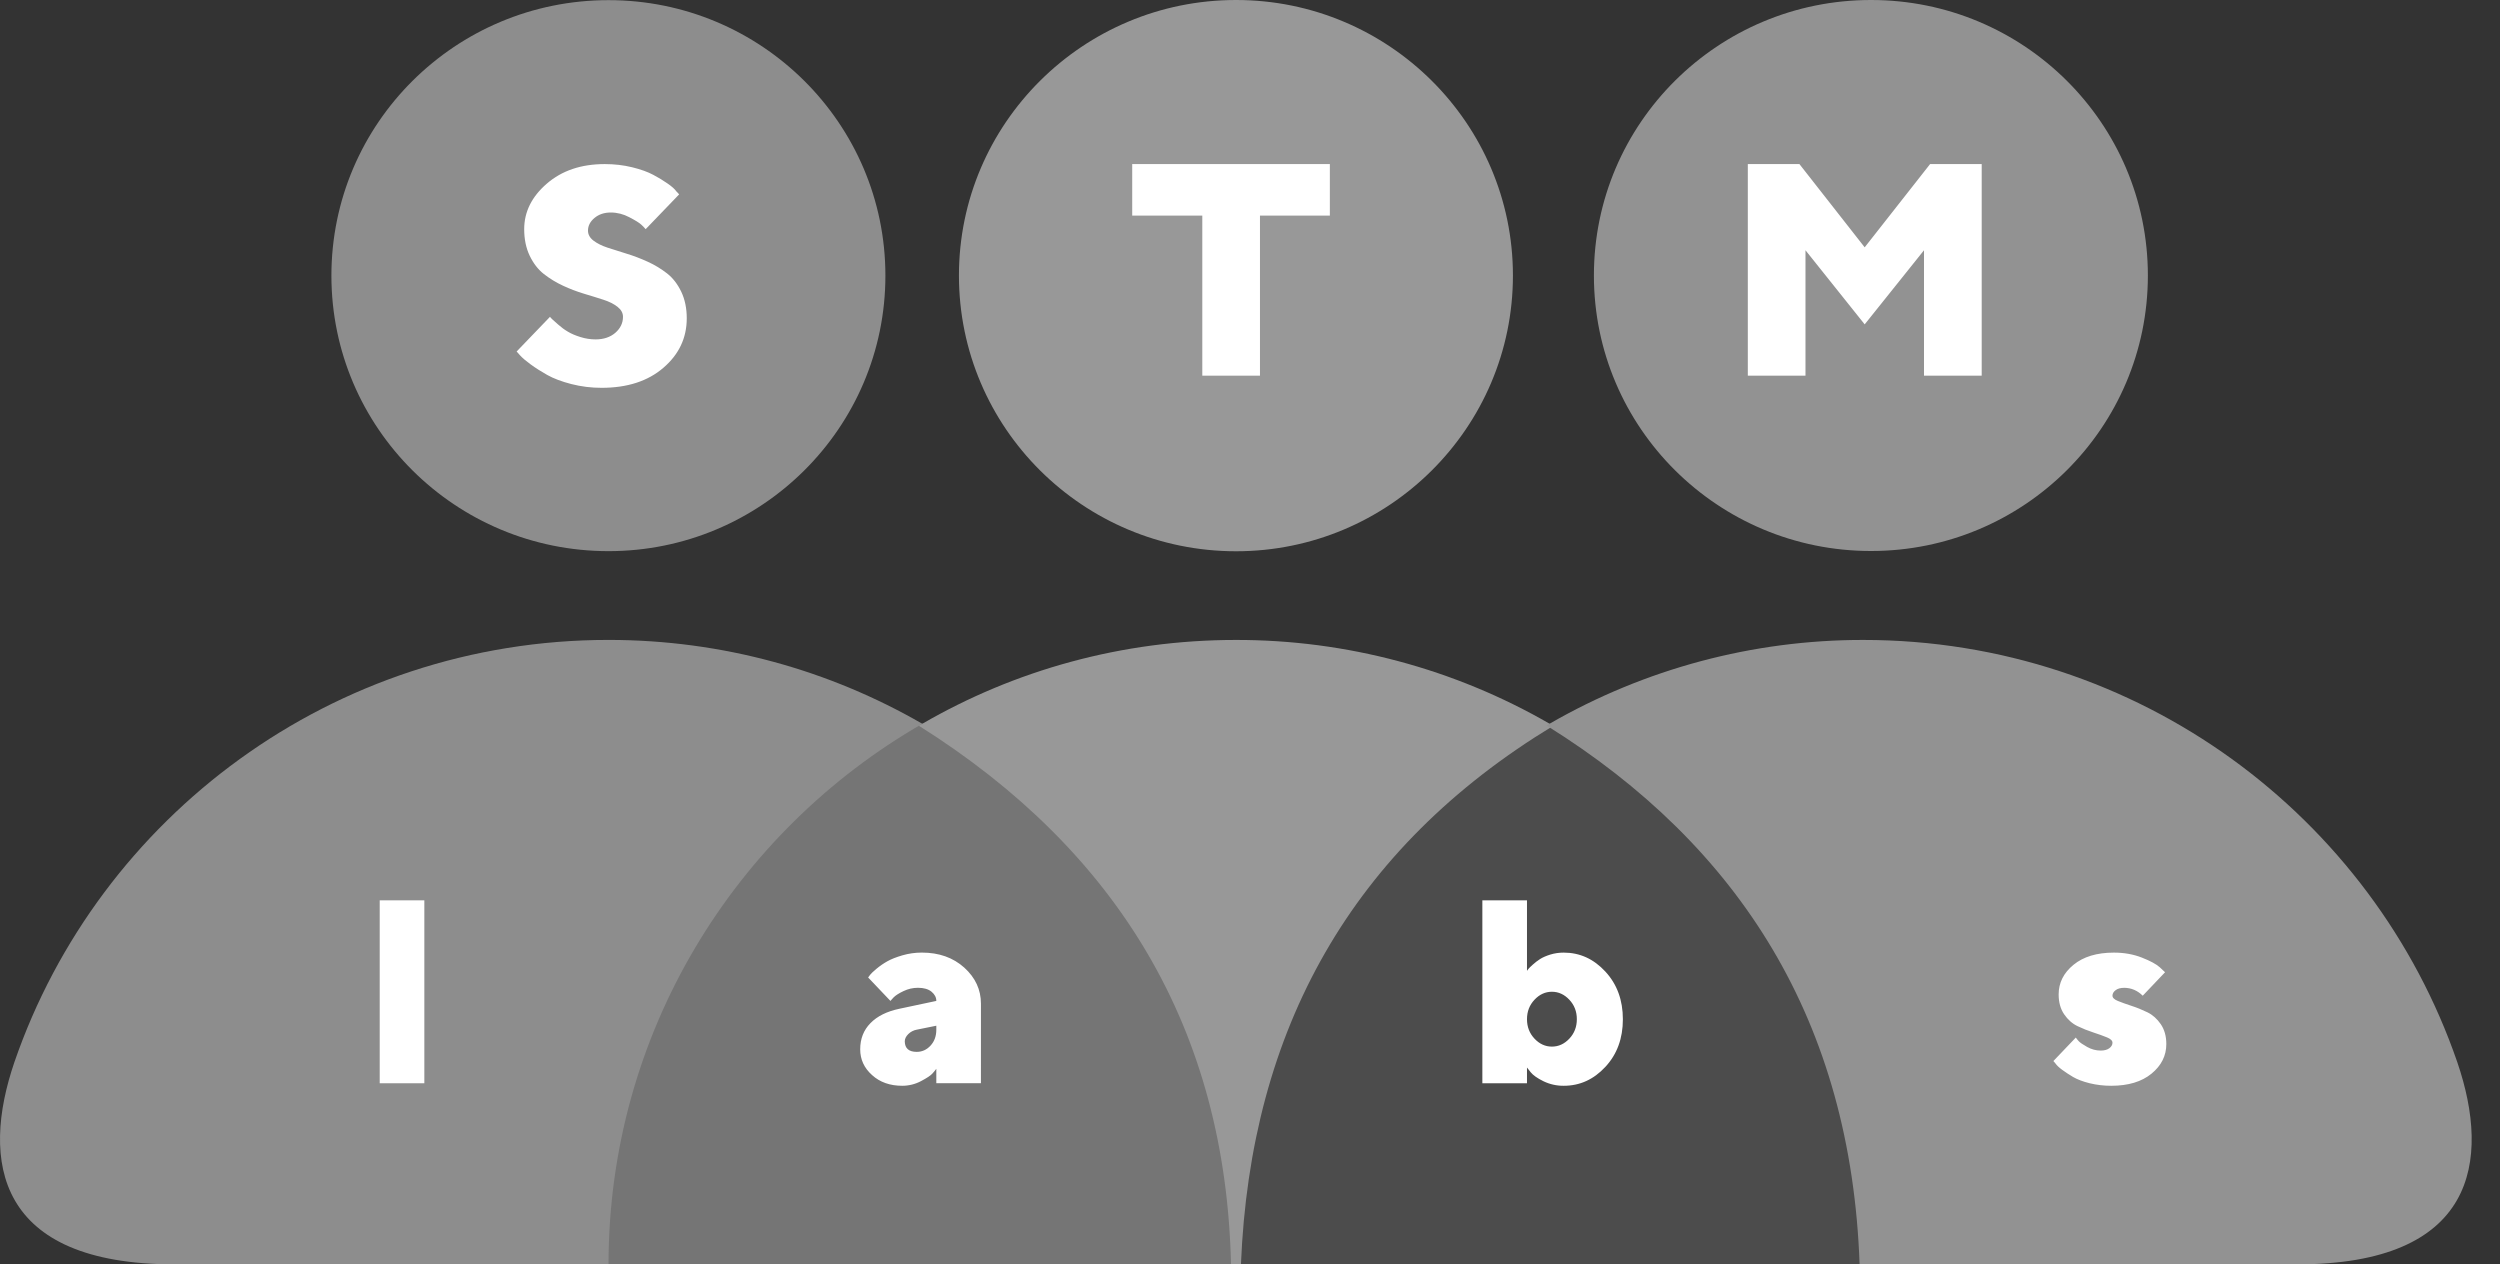
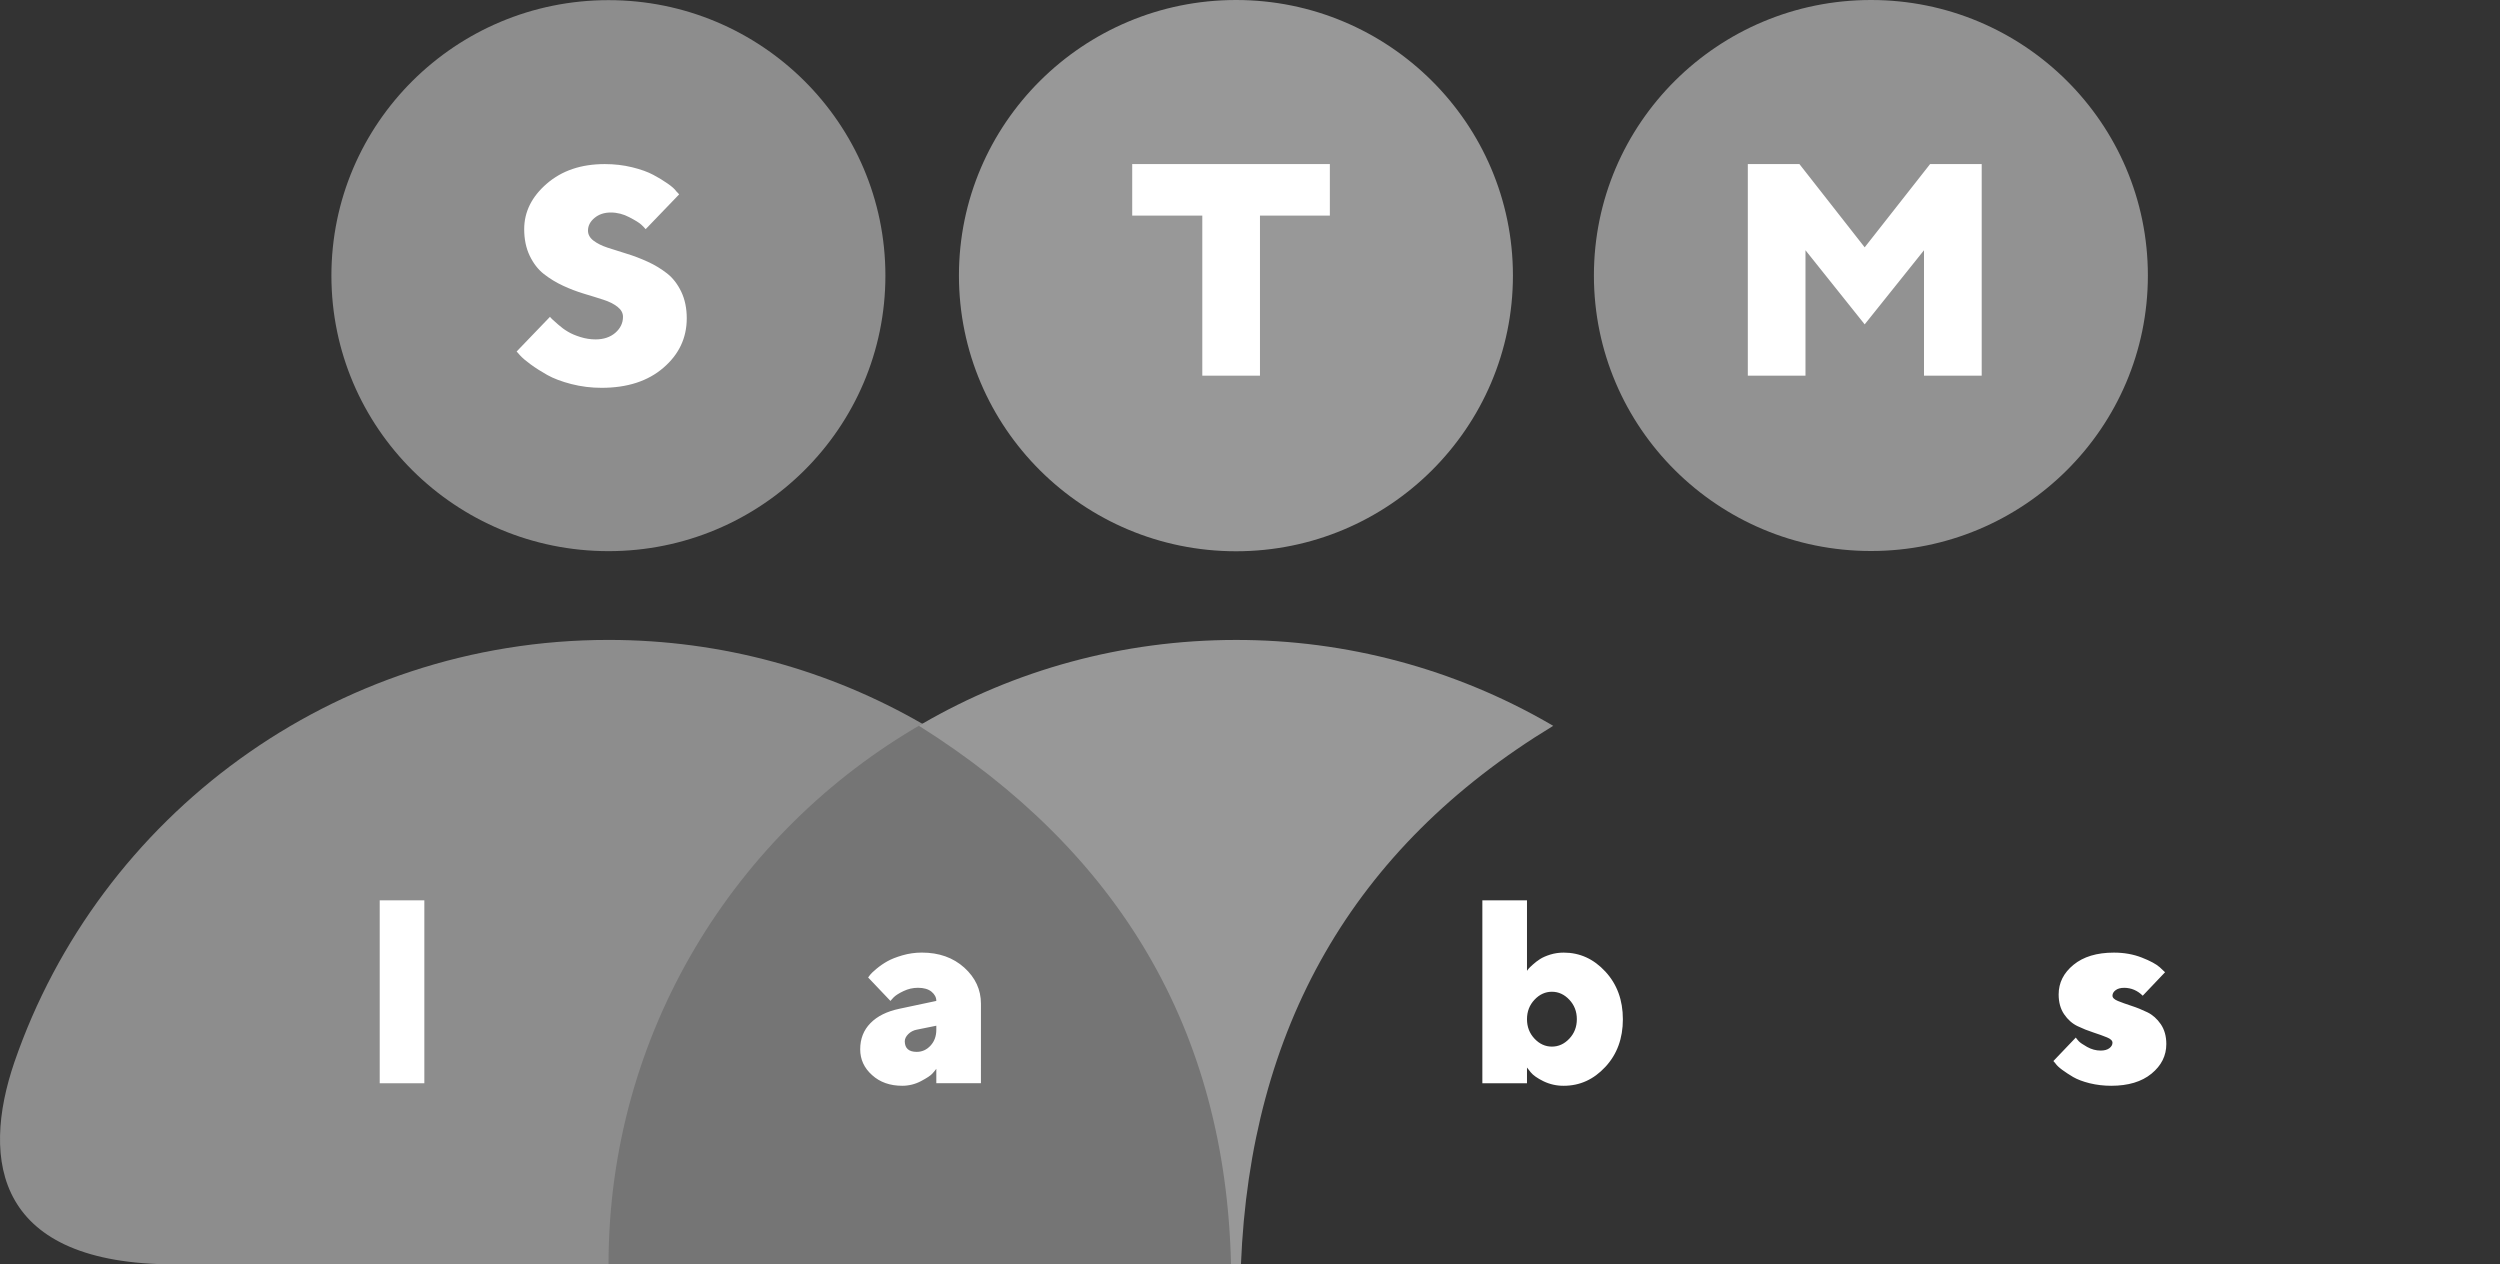
<svg xmlns="http://www.w3.org/2000/svg" width="87" height="44" viewBox="0 0 87 44" fill="none">
  <rect x="0" y="0" width="87" height="44" fill="#333333" stroke="none" />
  <path d="M65.112 0C70.427 0 74.746 4.289 74.746 9.587C74.746 14.886 70.427 19.175 65.112 19.175C59.787 19.175 55.468 14.886 55.468 9.587C55.468 4.289 59.787 0 65.112 0Z" fill="#929292" />
-   <path d="M43.015 0C48.33 0 52.65 4.298 52.65 9.588C52.65 14.886 48.33 19.184 43.015 19.184C37.691 19.184 33.371 14.886 33.371 9.588C33.371 4.298 37.691 0 43.015 0Z" fill="#989898" />
+   <path d="M43.015 0C48.33 0 52.65 4.298 52.65 9.588C52.65 14.886 48.33 19.184 43.015 19.184C37.691 19.184 33.371 14.886 33.371 9.588C33.371 4.298 37.691 0 43.015 0" fill="#989898" />
  <path d="M30.812 9.592C30.812 14.89 26.492 19.18 21.177 19.18C15.852 19.18 11.533 14.89 11.533 9.592C11.533 4.294 15.853 0.005 21.177 0.005C26.492 0.005 30.812 4.294 30.812 9.592ZM32.096 25.187L32.199 25.246C25.453 29.449 21.601 35.557 21.303 44H6.078C-0.131 44 -0.68 40.415 0.502 36.96C3.444 28.42 11.589 22.269 21.177 22.269C25.152 22.269 28.885 23.334 32.096 25.187Z" fill="#8D8D8D" />
  <path d="M43.015 44H21.177C21.177 35.96 25.571 28.939 32.096 25.187C38.622 28.939 43.015 35.96 43.015 44Z" fill="#757575" />
-   <path d="M64.853 44H43.015C43.015 35.96 47.409 28.939 53.934 25.187C60.46 28.939 64.853 35.96 64.853 44Z" fill="#4C4C4C" />
  <path d="M53.93 25.188L54.052 25.259C47.04 29.514 43.517 35.819 43.185 44H42.839C42.654 35.804 38.906 29.617 31.977 25.256L32.094 25.188C35.305 23.327 39.038 22.27 43.013 22.27C46.847 22.266 50.614 23.273 53.93 25.188Z" fill="#989898" />
-   <path d="M53.921 25.188L53.819 25.247C60.563 29.45 64.416 35.557 64.714 44H79.937C86.146 44 86.695 40.415 85.513 36.961C82.572 28.421 74.427 22.27 64.84 22.27C61.005 22.267 57.238 23.273 53.921 25.188Z" fill="#929292" />
  <path d="M39.401 5.71H46.279V7.502H43.847V13.074H41.84V7.502H39.401V5.71ZM64.891 11.288L62.831 8.709V13.074H60.824V5.71H62.62L64.891 8.607L67.167 5.71H68.963V13.074H66.955V8.709L64.891 11.288ZM21.68 11.025C21.68 10.892 21.616 10.776 21.488 10.676C21.361 10.577 21.197 10.494 20.996 10.43C20.795 10.364 20.571 10.296 20.325 10.222C20.074 10.146 19.829 10.053 19.592 9.942C19.355 9.833 19.132 9.696 18.926 9.536C18.725 9.378 18.561 9.166 18.433 8.899C18.306 8.632 18.242 8.324 18.242 7.975C18.242 7.372 18.505 6.844 19.029 6.391C19.554 5.937 20.226 5.71 21.045 5.71C21.382 5.71 21.7 5.747 22 5.821C22.299 5.894 22.544 5.983 22.735 6.085C22.926 6.187 23.094 6.289 23.238 6.391C23.383 6.492 23.483 6.581 23.537 6.66L23.635 6.763L22.469 7.975C22.435 7.934 22.384 7.881 22.317 7.818C22.25 7.755 22.111 7.669 21.899 7.559C21.701 7.453 21.481 7.396 21.256 7.395C21.029 7.395 20.84 7.458 20.688 7.585C20.537 7.711 20.462 7.858 20.462 8.026C20.462 8.16 20.526 8.276 20.652 8.373C20.78 8.47 20.944 8.553 21.145 8.619C21.347 8.686 21.569 8.757 21.811 8.83C22.054 8.904 22.298 8.997 22.544 9.11C22.783 9.218 23.008 9.355 23.215 9.516C23.416 9.673 23.58 9.886 23.708 10.153C23.835 10.419 23.899 10.728 23.899 11.077C23.899 11.759 23.629 12.331 23.088 12.797C22.549 13.263 21.831 13.496 20.936 13.496C20.58 13.497 20.226 13.453 19.881 13.365C19.542 13.277 19.263 13.172 19.045 13.049C18.844 12.937 18.65 12.814 18.464 12.679C18.296 12.556 18.172 12.45 18.093 12.361L17.979 12.232L19.14 11.025C19.154 11.046 19.179 11.073 19.215 11.108C19.251 11.142 19.322 11.205 19.427 11.297C19.532 11.39 19.642 11.472 19.76 11.541C19.877 11.612 20.023 11.675 20.198 11.729C20.374 11.784 20.549 11.811 20.725 11.811C21.007 11.811 21.236 11.734 21.414 11.581C21.591 11.426 21.68 11.241 21.68 11.025ZM14.767 31.331V37.697H13.214V31.331H14.767ZM31.901 36.605C32.089 36.605 32.249 36.533 32.383 36.387C32.517 36.242 32.584 36.057 32.584 35.833V35.695L31.901 35.833C31.79 35.854 31.688 35.907 31.607 35.987C31.527 36.067 31.486 36.152 31.486 36.24C31.49 36.483 31.628 36.605 31.901 36.605ZM34.136 37.696H32.584V37.194C32.555 37.235 32.509 37.291 32.448 37.359C32.388 37.427 32.255 37.516 32.051 37.623C31.85 37.73 31.626 37.785 31.398 37.785C30.972 37.785 30.622 37.662 30.348 37.413C30.072 37.167 29.935 36.868 29.935 36.516C29.935 36.151 30.053 35.848 30.292 35.605C30.529 35.362 30.867 35.195 31.303 35.104L32.584 34.832C32.584 34.711 32.529 34.605 32.419 34.513C32.309 34.422 32.152 34.375 31.946 34.375C31.771 34.375 31.602 34.413 31.44 34.491C31.278 34.568 31.163 34.642 31.094 34.713L30.987 34.832L30.211 34.016L30.282 33.921C30.312 33.88 30.385 33.812 30.501 33.714C30.617 33.617 30.742 33.53 30.876 33.455C31.01 33.379 31.185 33.309 31.402 33.246C31.622 33.182 31.851 33.15 32.081 33.15C32.678 33.15 33.17 33.325 33.557 33.673C33.944 34.024 34.137 34.442 34.137 34.93L34.136 37.696ZM53.4 34.791C53.226 34.976 53.139 35.201 53.139 35.468C53.139 35.734 53.226 35.96 53.4 36.145C53.574 36.33 53.776 36.422 54.006 36.422C54.237 36.422 54.439 36.33 54.613 36.145C54.787 35.96 54.874 35.735 54.874 35.467C54.874 35.202 54.787 34.976 54.613 34.791C54.439 34.606 54.237 34.513 54.006 34.513C53.776 34.513 53.574 34.606 53.4 34.791ZM53.139 31.331V33.785C53.15 33.768 53.167 33.745 53.188 33.719C53.209 33.692 53.259 33.642 53.34 33.57C53.42 33.498 53.505 33.432 53.596 33.374C53.687 33.316 53.805 33.265 53.95 33.219C54.102 33.173 54.26 33.15 54.419 33.151C54.978 33.151 55.46 33.371 55.866 33.81C56.273 34.25 56.476 34.803 56.476 35.471C56.476 36.138 56.273 36.691 55.866 37.128C55.46 37.566 54.978 37.785 54.419 37.785C54.175 37.788 53.934 37.734 53.714 37.628C53.5 37.523 53.352 37.418 53.268 37.315L53.139 37.15V37.697H51.586V31.331H53.139ZM75.344 33.834L74.567 34.651C74.386 34.471 74.171 34.378 73.925 34.376C73.797 34.376 73.696 34.403 73.624 34.458C73.55 34.513 73.514 34.577 73.514 34.65C73.514 34.721 73.578 34.784 73.706 34.835C73.834 34.887 73.991 34.943 74.177 35.004C74.362 35.064 74.547 35.139 74.73 35.228C74.913 35.317 75.068 35.456 75.196 35.643C75.324 35.832 75.388 36.061 75.388 36.333C75.388 36.74 75.216 37.082 74.872 37.364C74.529 37.645 74.061 37.785 73.47 37.785C73.208 37.785 72.958 37.755 72.72 37.697C72.482 37.638 72.291 37.564 72.145 37.48C72.013 37.402 71.885 37.318 71.761 37.228C71.652 37.147 71.576 37.075 71.534 37.013L71.458 36.924L72.238 36.107C72.262 36.143 72.297 36.185 72.341 36.234C72.386 36.283 72.483 36.349 72.633 36.434C72.783 36.517 72.94 36.56 73.104 36.56C73.232 36.56 73.332 36.532 73.405 36.478C73.478 36.423 73.514 36.36 73.514 36.287C73.514 36.215 73.451 36.153 73.323 36.101C73.195 36.048 73.038 35.992 72.852 35.931C72.663 35.87 72.478 35.796 72.299 35.71C72.115 35.622 71.961 35.485 71.832 35.297C71.704 35.109 71.641 34.879 71.641 34.607C71.641 34.201 71.813 33.858 72.158 33.575C72.503 33.292 72.971 33.151 73.563 33.151C73.917 33.151 74.241 33.208 74.536 33.324C74.83 33.439 75.038 33.552 75.16 33.661L75.344 33.834Z" fill="white" />
</svg>